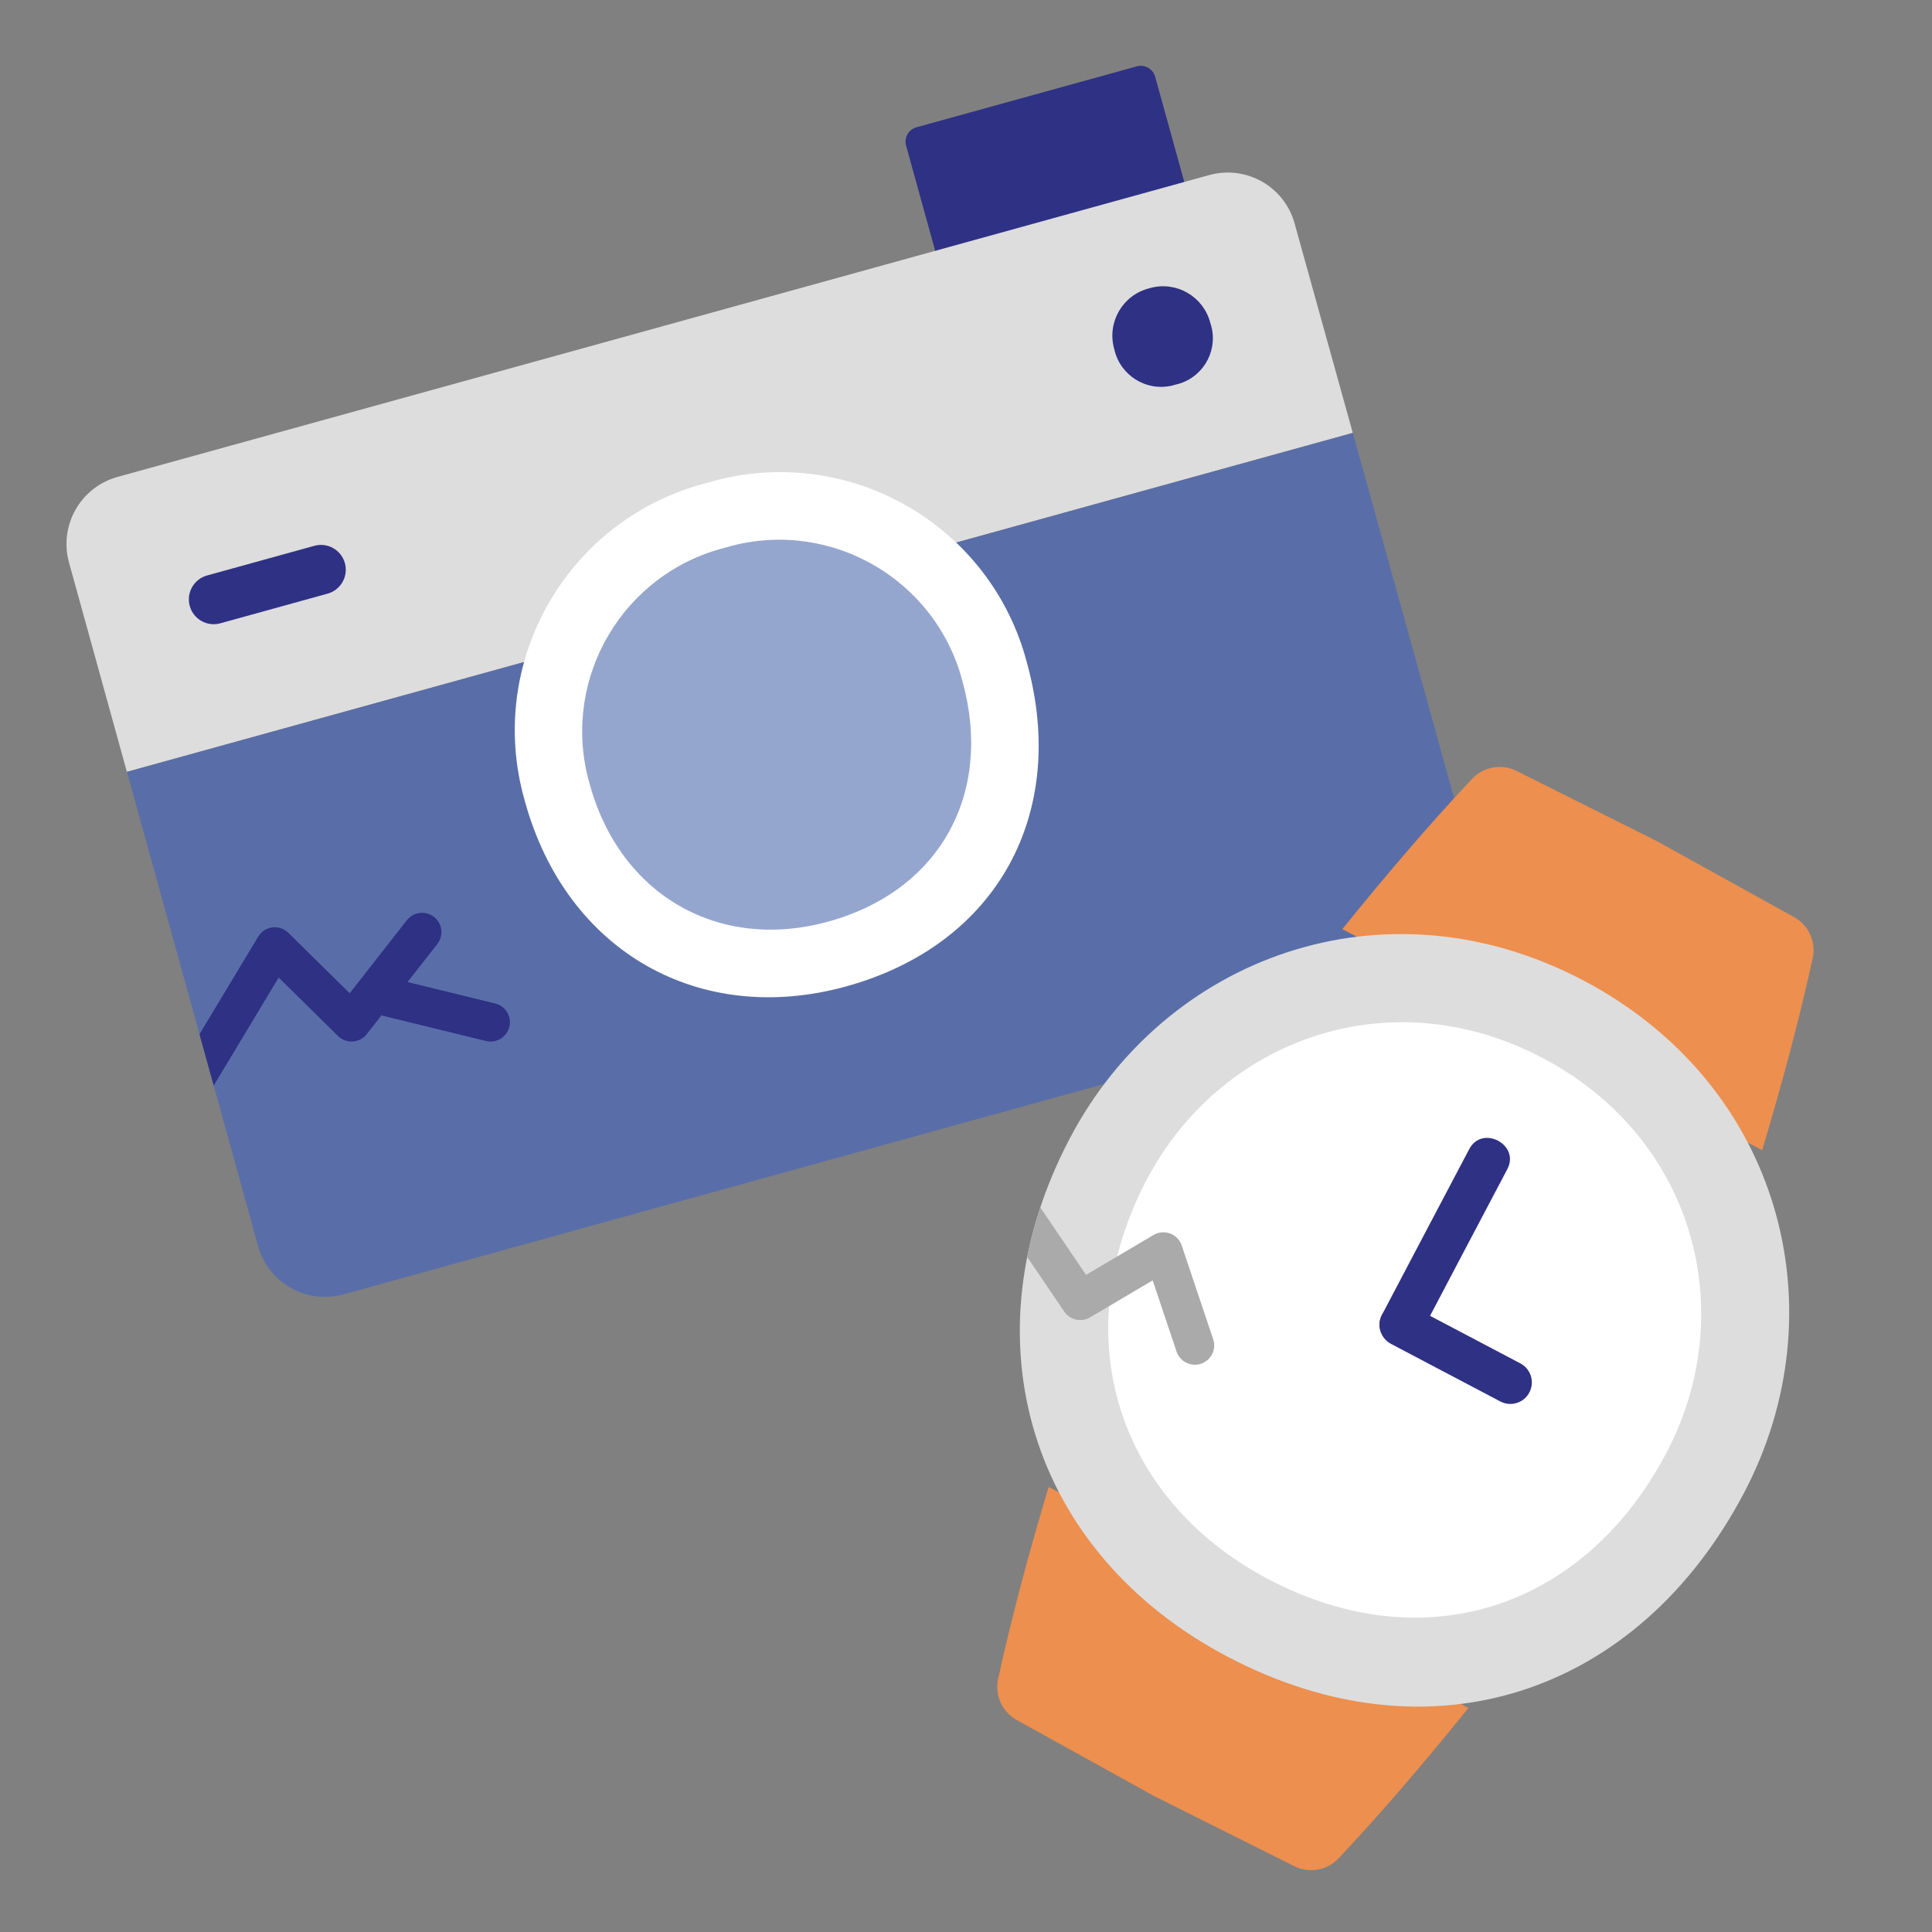
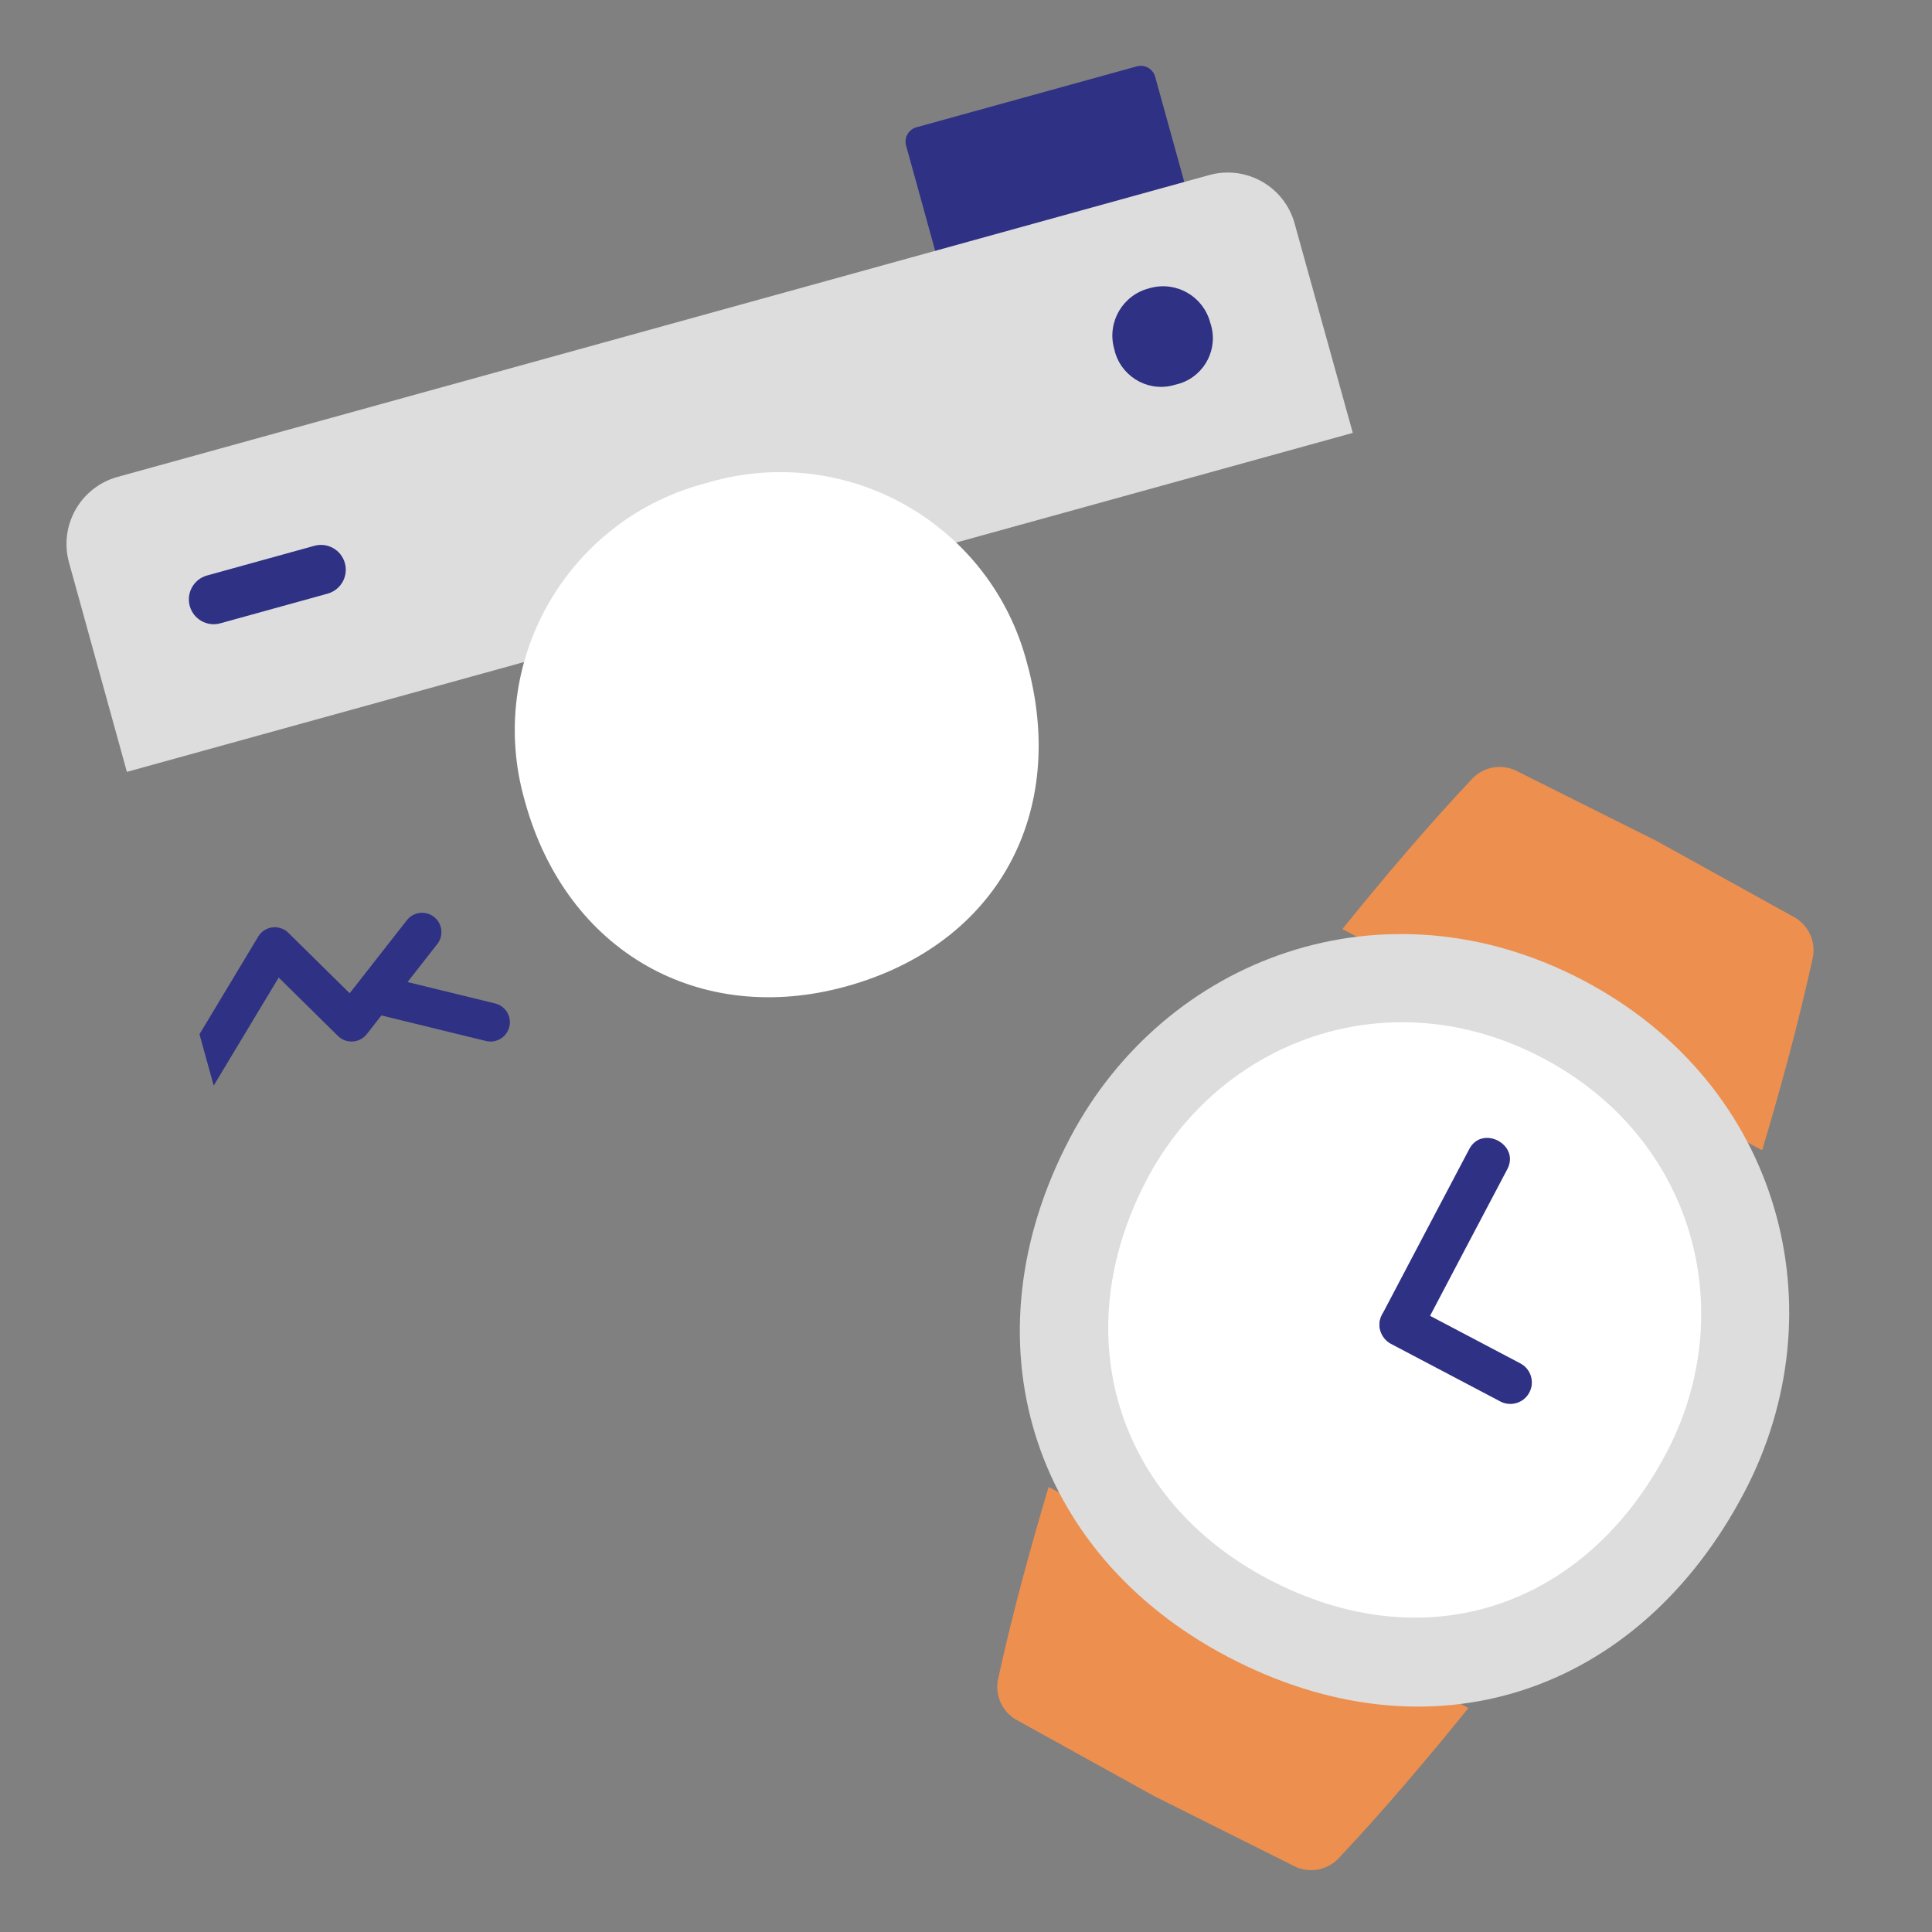
<svg xmlns="http://www.w3.org/2000/svg" id="_レイヤー_1" width="100" height="100" viewBox="0 0 100 100">
  <rect x="0" y="0" width="100" height="100" fill="#808080" stroke="none" />
  <defs>
    <clipPath id="clippath">
      <rect width="100" height="100" style="fill:none; stroke-width:0px;" />
    </clipPath>
    <clipPath id="clippath-1">
      <path d="m46.034,59.181c-12.632,3.493-23.093,6.385-28.254,7.815-1.912.531-3.892-.589-4.422-2.5-.001-.002-.001-.004-.002-.006l-6.785-24.539,63.451-17.544c1.907,6.868,4.307,15.518,6.799,24.522.531,1.918-.593,3.903-2.511,4.434l-28.276,7.818Z" style="fill:none; stroke-width:0px;" />
    </clipPath>
    <clipPath id="clippath-2">
-       <path d="m81.956,50.748c-10.314-5.431-21.649-1.197-26.571,8.15-5.507,10.458-2.018,21.495,8.143,26.846,10.552,5.557,21.271,1.916,26.743-8.475,4.956-9.411,1.963-21.109-8.315-26.521Z" style="fill:none; stroke-width:0px;" />
-     </clipPath>
+       </clipPath>
  </defs>
  <g style="clip-path:url(#clippath);">
    <path d="m60.3,5.814l-.509-1.841c-.114-.411-.539-.651-.95-.538l-11.407,3.154c-.409.113-.648.537-.535.946 0.0.001 0.0.002.001.003l2.055,7.431,12.892-3.565-1.546-5.59-.001 0Z" style="fill:#2e3184; stroke-width:0px;" />
    <path d="m34.324,16.877l28.263-7.815c1.911-.53,3.891.589,4.421,2.501l0.0.001c.713,2.568,1.756,6.318,3.012,10.843l-43.41,12.003s-10.021,2.771-20.042,5.542l-2.995-10.832c-.532-1.917.592-3.903,2.509-4.434 0-0.0.001-0.0.001-0l28.24-7.808Z" style="fill:#ddd; stroke-width:0px;" />
-     <path d="m46.034,59.181c-12.632,3.493-23.093,6.385-28.254,7.815-1.912.531-3.892-.589-4.422-2.5-.001-.002-.001-.004-.002-.006l-6.785-24.539,63.451-17.544c1.907,6.868,4.307,15.518,6.799,24.522.531,1.918-.593,3.903-2.511,4.434l-28.276,7.818Z" style="fill:#596ea8; stroke-width:0px;" />
    <path d="m36.595,24.994c-7.072,1.805-11.342,9-9.537,16.072.037.144.076.287.117.429,2.154,7.789,9.06,11.653,16.627,9.56,7.859-2.173,11.494-9.005,9.354-16.744-1.841-7.057-9.053-11.285-16.11-9.444-.151.039-.302.082-.451.126Z" style="fill:#fff; stroke-width:0px;" />
-     <path d="m37.522,28.349c-5.251,1.34-8.422,6.683-7.082,11.934.027.107.056.213.087.319,1.599,5.783,6.727,8.652,12.346,7.099,5.835-1.613,8.534-6.687,6.946-12.433-1.367-5.24-6.722-8.379-11.962-7.013-.112.029-.224.061-.335.094Z" style="fill:#95a6ce; stroke-width:0px;" />
    <path d="m59.478,14.924c-1.352.345-2.169,1.721-1.824,3.073.007.028.015.055.022.082.299,1.34,1.627,2.184,2.966,1.885.072-.016.143-.035.213-.058,1.325-.296,2.16-1.611,1.863-2.936-.02-.09-.045-.178-.075-.265-.352-1.349-1.73-2.158-3.079-1.806-.029.008-.058.016-.087.024Z" style="fill:#2e3184; stroke-width:0px;" />
    <path d="m11.404,32.262l5.552-1.535c.684-.19,1.085-.898.895-1.581-.189-.683-.896-1.084-1.58-.895l-5.552,1.535c-.684.189-1.086.896-.897,1.58.189.684.896,1.086,1.58.897l.001-0Z" style="fill:#2e3184; stroke-width:0px;" />
    <path d="m54.277,76.962c-.987,3.298-1.905,6.685-2.594,9.849-.223.841.134,1.728.877,2.18l7.169,3.969,7.329,3.666c.793.357,1.727.149,2.293-.51,2.217-2.357,4.492-5.032,6.653-7.711l-21.728-11.442Z" style="fill:#ed8f4f; stroke-width:0px;" />
    <path d="m69.481,48.09c2.161-2.68,4.435-5.353,6.653-7.711.567-.66,1.502-.868,2.295-.509l7.329,3.666,7.169,3.969c.743.452,1.1,1.339.877,2.18-.69,3.163-1.607,6.551-2.594,9.849l-21.73-11.443Z" style="fill:#ed8f4f; stroke-width:0px;" />
    <path d="m81.956,50.748c-10.314-5.431-21.649-1.197-26.571,8.15-5.507,10.458-2.018,21.495,8.143,26.846,10.552,5.557,21.271,1.916,26.743-8.475,4.956-9.411,1.963-21.109-8.315-26.521Z" style="fill:#ddd; stroke-width:0px;" />
    <path d="m79.844,54.761c-7.949-4.186-16.686-.922-20.479,6.281-4.245,8.06-1.555,16.567,6.276,20.691,8.133,4.283,16.394,1.477,20.611-6.532,3.82-7.253,1.513-16.269-6.408-20.44Z" style="fill:#fff; stroke-width:0px;" />
    <path d="m71.998,69.559l5.658,2.98c.544.287,1.218.078,1.504-.466s.078-1.218-.466-1.504l-5.658-2.98c-.544-.287-1.218-.078-1.504.466s-.078,1.218.466,1.504Z" style="fill:#2e3184; stroke-width:0px;" />
    <path d="m76.049,59.475c-1.505,2.857-3.013,5.709-4.512,8.567-.668,1.268,1.302,2.308,1.971,1.038,1.5-2.86,3.008-5.712,4.512-8.567.668-1.268-1.302-2.308-1.971-1.038Z" style="fill:#2e3184; stroke-width:0px;" />
    <g style="clip-path:url(#clippath-1);">
      <polyline points="9.775 56.387 14.222 48.994 18.196 52.91 21.847 48.246" style="fill:none; stroke:#2e3184; stroke-linecap:round; stroke-linejoin:round; stroke-width:2px;" />
    </g>
    <g style="clip-path:url(#clippath-2);">
      <polyline points="52.588 62.422 55.913 67.326 60.217 64.783 61.846 69.638" style="fill:none; stroke:#aaa; stroke-linecap:round; stroke-linejoin:round; stroke-width:2px;" />
    </g>
    <line x1="20.109" y1="51.619" x2="25.391" y2="52.91" style="fill:none; stroke:#2e3184; stroke-linecap:round; stroke-linejoin:round; stroke-width:2px;" />
  </g>
</svg>